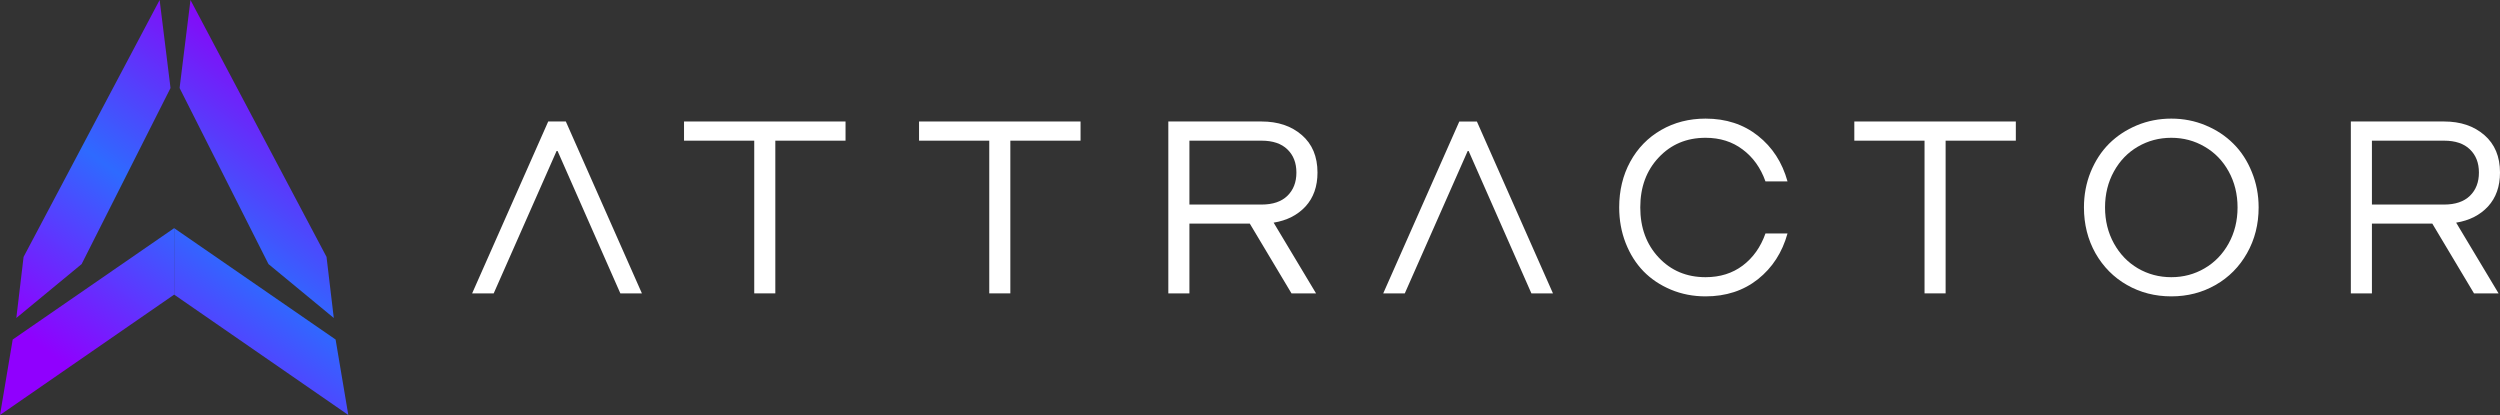
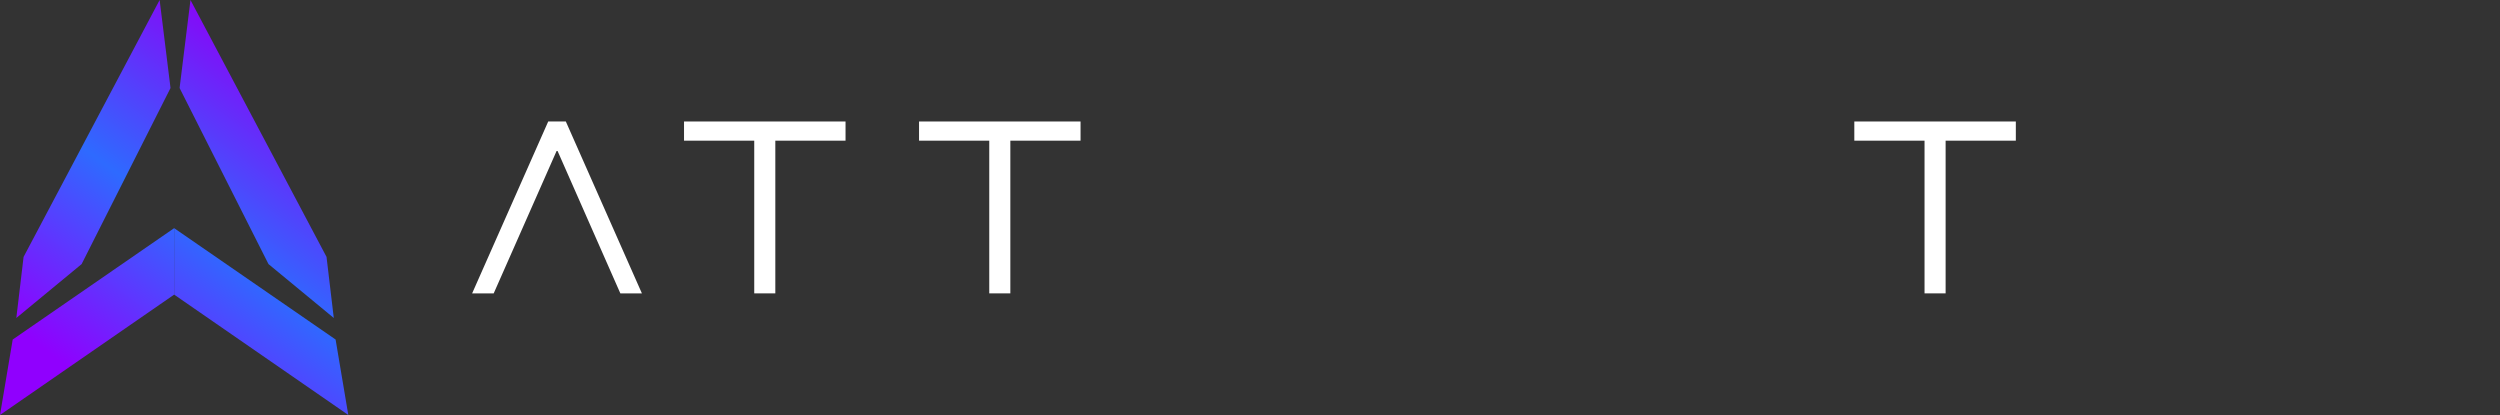
<svg xmlns="http://www.w3.org/2000/svg" width="247" height="41" viewBox="0 0 247 41" fill="none">
  <rect x="0" y="0" width="247" height="41" fill="#333333" stroke="none" />
  <path d="M17.206 29.108L34.412 41L33.157 33.545L17.206 22.541V29.108Z" fill="url(#paint0_linear_24_54)" />
-   <path d="M17.206 29.108L7.62939e-06 41L1.255 33.545L17.206 22.541V29.108Z" fill="url(#paint1_linear_24_54)" />
+   <path d="M17.206 29.108L7.62939e-06 41L1.255 33.545L17.206 22.541Z" fill="url(#paint1_linear_24_54)" />
  <path d="M32.978 31.416L32.261 25.381L18.819 0L17.744 8.697L26.526 26.091L32.978 31.416Z" fill="url(#paint2_linear_24_54)" />
  <path d="M1.613 31.416L2.33 25.381L15.772 0L16.847 8.697L8.065 26.091L1.613 31.416Z" fill="url(#paint3_linear_24_54)" />
  <path d="M63.42 28.985H61.29L55.087 14.916H54.992L48.778 28.985H46.647L54.164 12.003H55.904L63.42 28.985Z" fill="white" />
  <path d="M74.519 28.985V13.898H67.582V12.003H83.539V13.898H76.602V28.985H74.519Z" fill="white" />
  <path d="M97.739 28.985V13.898H90.802V12.003H106.758V13.898H99.822V28.985H97.739Z" fill="white" />
-   <path d="M127.599 28.985L123.48 22.093H117.514V28.985H115.43V12.003H124.64C126.265 12.003 127.591 12.449 128.617 13.341C129.651 14.233 130.168 15.469 130.168 17.048C130.168 18.422 129.773 19.539 128.984 20.399C128.195 21.252 127.145 21.785 125.835 21.998L130.025 28.985H127.599ZM117.514 20.21H124.64C125.752 20.21 126.605 19.922 127.196 19.345C127.788 18.769 128.084 18.003 128.084 17.048C128.084 16.093 127.788 15.331 127.196 14.762C126.605 14.186 125.752 13.898 124.64 13.898H117.514V20.21Z" fill="white" />
-   <path d="M168.51 29.281C167.287 29.281 166.147 29.06 165.089 28.618C164.032 28.176 163.128 27.572 162.379 26.806C161.629 26.032 161.041 25.101 160.615 24.011C160.189 22.922 159.976 21.749 159.976 20.494C159.976 18.82 160.339 17.316 161.065 15.982C161.799 14.64 162.817 13.594 164.119 12.844C165.421 12.094 166.885 11.719 168.51 11.719C170.531 11.719 172.255 12.283 173.683 13.412C175.112 14.541 176.086 16.045 176.607 17.924H174.429C173.955 16.59 173.206 15.54 172.18 14.774C171.162 14.001 169.939 13.614 168.51 13.614C166.64 13.614 165.097 14.261 163.882 15.556C162.667 16.843 162.059 18.489 162.059 20.494C162.059 22.499 162.667 24.149 163.882 25.444C165.097 26.739 166.64 27.386 168.51 27.386C169.939 27.386 171.162 27.003 172.18 26.238C173.206 25.464 173.955 24.406 174.429 23.064H176.607C176.086 24.943 175.112 26.451 173.683 27.588C172.255 28.717 170.531 29.281 168.51 29.281Z" fill="white" />
  <path d="M190.144 28.985V13.898H183.207V12.003H199.164V13.898H192.227V28.985H190.144Z" fill="white" />
-   <path d="M218.892 28.156C217.582 28.906 216.126 29.281 214.524 29.281C212.922 29.281 211.462 28.906 210.144 28.156C208.834 27.406 207.796 26.36 207.031 25.018C206.273 23.668 205.894 22.16 205.894 20.494C205.894 19.247 206.115 18.078 206.557 16.989C207.007 15.891 207.615 14.96 208.38 14.194C209.154 13.428 210.069 12.824 211.126 12.382C212.192 11.94 213.324 11.719 214.524 11.719C215.723 11.719 216.852 11.94 217.909 12.382C218.974 12.824 219.89 13.428 220.655 14.194C221.429 14.96 222.036 15.891 222.478 16.989C222.928 18.078 223.153 19.247 223.153 20.494C223.153 22.16 222.77 23.668 222.005 25.018C221.247 26.36 220.209 27.406 218.892 28.156ZM211.221 26.51C212.223 27.094 213.324 27.386 214.524 27.386C215.723 27.386 216.82 27.094 217.814 26.51C218.817 25.926 219.61 25.105 220.194 24.047C220.778 22.989 221.07 21.805 221.07 20.494C221.07 19.183 220.778 17.999 220.194 16.941C219.61 15.883 218.817 15.066 217.814 14.49C216.82 13.906 215.723 13.614 214.524 13.614C213.324 13.614 212.223 13.906 211.221 14.49C210.227 15.066 209.438 15.883 208.854 16.941C208.27 17.999 207.978 19.183 207.978 20.494C207.978 21.805 208.27 22.989 208.854 24.047C209.438 25.105 210.227 25.926 211.221 26.51Z" fill="white" />
-   <path d="M244.431 28.985L240.312 22.093H234.346V28.985H232.263V12.003H241.472C243.098 12.003 244.423 12.449 245.449 13.341C246.483 14.233 247 15.469 247 17.048C247 18.422 246.605 19.539 245.816 20.399C245.027 21.252 243.978 21.785 242.668 21.998L246.858 28.985H244.431ZM234.346 20.21H241.472C242.585 20.21 243.437 19.922 244.029 19.345C244.621 18.769 244.917 18.003 244.917 17.048C244.917 16.093 244.621 15.331 244.029 14.762C243.437 14.186 242.585 13.898 241.472 13.898H234.346V20.21Z" fill="white" />
-   <path d="M153.435 28.99H151.304L145.101 14.921H145.007L138.792 28.99H136.661L144.178 12.008H145.918L153.435 28.99Z" fill="white" />
  <defs>
    <linearGradient id="paint0_linear_24_54" x1="26.441" y1="3.908" x2="3.713" y2="34.545" gradientUnits="userSpaceOnUse">
      <stop stop-color="#8C01F7" />
      <stop offset="0.51" stop-color="#2E6AFF" />
      <stop offset="0.99" stop-color="#9000FE" />
    </linearGradient>
    <linearGradient id="paint1_linear_24_54" x1="26.441" y1="3.908" x2="3.713" y2="34.545" gradientUnits="userSpaceOnUse">
      <stop stop-color="#8C01F7" />
      <stop offset="0.51" stop-color="#2E6AFF" />
      <stop offset="0.99" stop-color="#9000FE" />
    </linearGradient>
    <linearGradient id="paint2_linear_24_54" x1="26.441" y1="3.908" x2="3.713" y2="34.545" gradientUnits="userSpaceOnUse">
      <stop stop-color="#8C01F7" />
      <stop offset="0.51" stop-color="#2E6AFF" />
      <stop offset="0.99" stop-color="#9000FE" />
    </linearGradient>
    <linearGradient id="paint3_linear_24_54" x1="26.441" y1="3.908" x2="3.713" y2="34.545" gradientUnits="userSpaceOnUse">
      <stop stop-color="#8C01F7" />
      <stop offset="0.51" stop-color="#2E6AFF" />
      <stop offset="0.99" stop-color="#9000FE" />
    </linearGradient>
  </defs>
</svg>